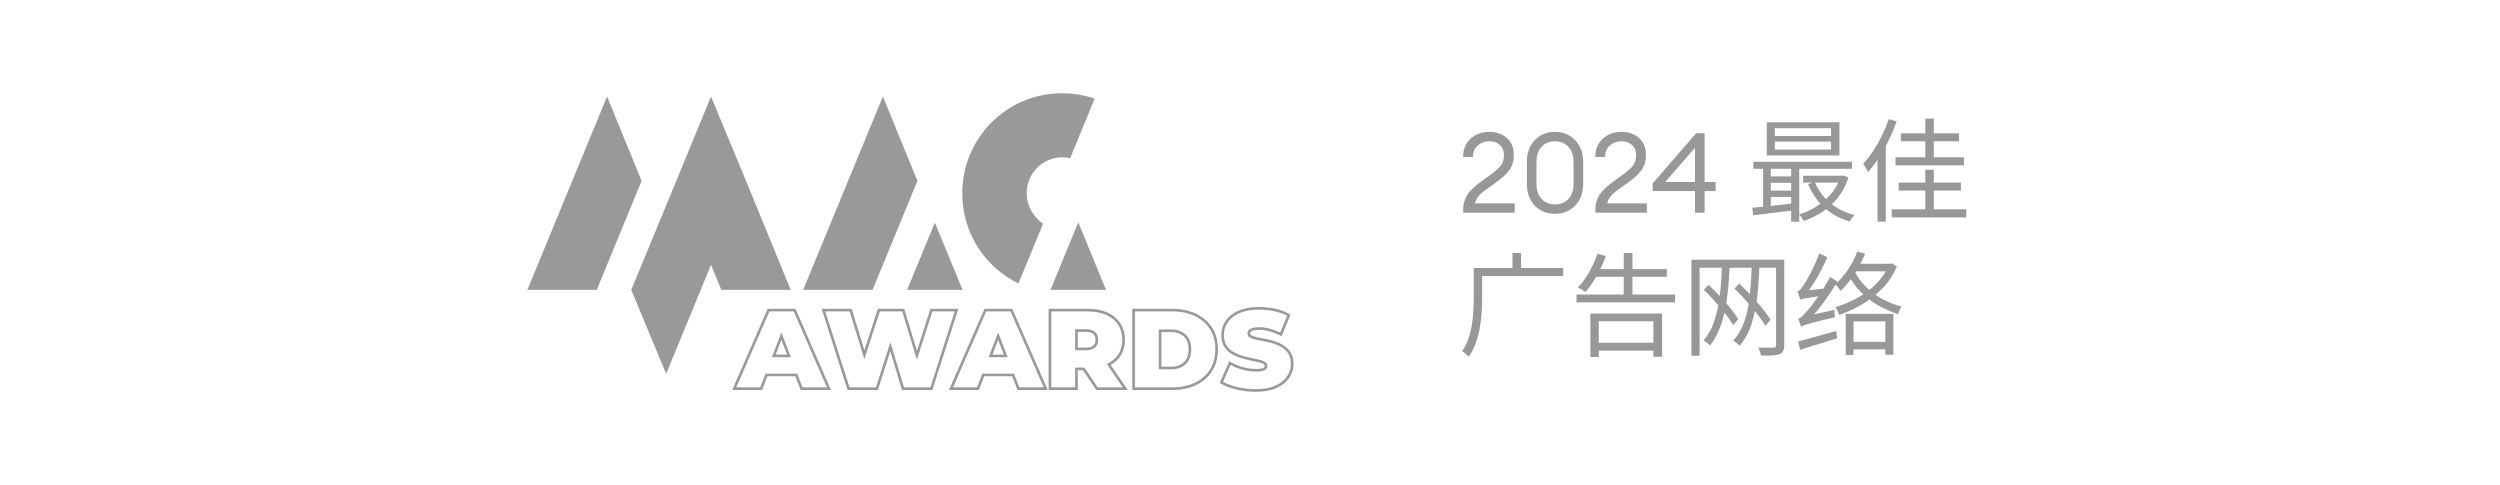
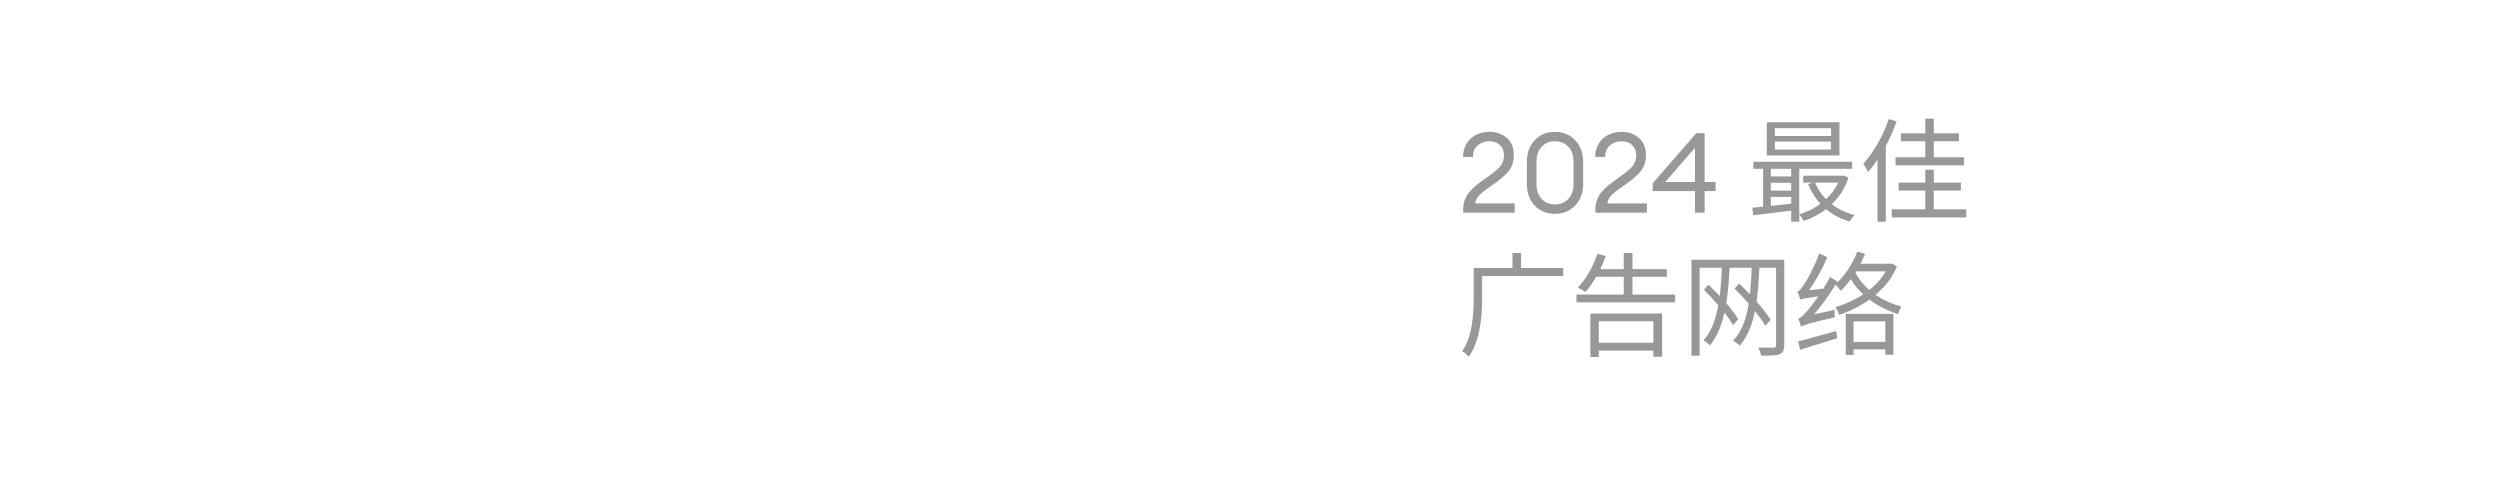
<svg xmlns="http://www.w3.org/2000/svg" width="335" height="65" viewBox="0 0 335 65" fill="none">
-   <path fill-rule="evenodd" clip-rule="evenodd" d="M81.347 12.933L70.665 38.844H79.965L85.975 24.236L81.347 12.933ZM118.308 12.933L107.624 38.844H116.924L122.934 24.236L118.308 12.933ZM99.946 24.188L95.274 12.933L90.647 24.188L84.59 38.843L89.264 50.098L95.274 35.49L96.657 38.842H105.957L99.949 24.187L99.946 24.188ZM121.55 38.843H128.99L125.27 29.839L121.55 38.843ZM137.574 25.863C137.574 23.23 139.72 21.074 142.344 21.074C142.725 21.074 143.06 21.121 143.393 21.217L146.684 13.218C145.301 12.739 143.87 12.5 142.296 12.5C134.905 12.5 128.943 18.487 128.943 25.911C128.943 31.227 131.995 35.825 136.477 37.98L139.768 29.981C138.48 29.071 137.574 27.586 137.574 25.862V25.863ZM144.489 29.79L140.769 38.842H148.209L144.489 29.79Z" fill="#999999" />
-   <path fill-rule="evenodd" clip-rule="evenodd" d="M168.253 52.5C167.36 52.5 166.486 52.397 165.654 52.195C164.819 51.991 164.118 51.721 163.574 51.392L163.44 51.312L164.727 48.401L164.898 48.501C165.384 48.782 165.934 49.015 166.529 49.191C167.129 49.355 167.72 49.439 168.283 49.439C168.611 49.439 168.867 49.42 169.044 49.382C169.251 49.33 169.352 49.27 169.399 49.227C169.449 49.178 169.475 49.117 169.475 49.044C169.475 48.967 169.452 48.853 169.254 48.749C169.06 48.647 168.792 48.562 168.46 48.496C168.12 48.417 167.743 48.335 167.332 48.256C166.912 48.163 166.485 48.045 166.061 47.904C165.637 47.759 165.239 47.566 164.877 47.328C164.512 47.082 164.217 46.758 163.993 46.365C163.768 45.957 163.655 45.453 163.655 44.864C163.655 44.178 163.847 43.548 164.226 42.989C164.614 42.422 165.19 41.967 165.941 41.633C166.693 41.303 167.633 41.136 168.735 41.136C169.457 41.136 170.178 41.213 170.878 41.366C171.585 41.52 172.228 41.759 172.793 42.077L172.93 42.154L171.729 45.047L171.559 44.962C171.051 44.707 170.55 44.514 170.074 44.388C169.609 44.262 169.15 44.199 168.706 44.199C168.384 44.199 168.127 44.227 167.945 44.281C167.777 44.332 167.657 44.395 167.59 44.471C167.542 44.531 167.515 44.603 167.515 44.682C167.515 44.752 167.538 44.858 167.736 44.962C167.926 45.052 168.191 45.133 168.516 45.201L168.524 45.202C168.872 45.272 169.249 45.347 169.657 45.425C170.084 45.507 170.511 45.621 170.929 45.763C171.353 45.907 171.747 46.101 172.099 46.34C172.471 46.584 172.773 46.908 172.996 47.302C173.221 47.699 173.335 48.193 173.335 48.773C173.335 49.449 173.137 50.079 172.747 50.648C172.369 51.204 171.799 51.66 171.05 52.003C170.307 52.333 169.366 52.5 168.253 52.5ZM165.738 51.85C165.006 51.672 164.386 51.442 163.893 51.167L164.892 48.905C165.36 49.157 165.876 49.368 166.432 49.532C167.066 49.705 167.688 49.794 168.283 49.794C168.64 49.794 168.913 49.774 169.123 49.729C169.354 49.671 169.521 49.594 169.642 49.486C169.766 49.362 169.829 49.213 169.829 49.045C169.829 48.866 169.758 48.614 169.418 48.437C169.193 48.319 168.894 48.223 168.534 48.151C168.197 48.071 167.815 47.989 167.404 47.909C167 47.82 166.585 47.706 166.175 47.568C165.78 47.433 165.409 47.254 165.074 47.033C164.757 46.819 164.498 46.535 164.303 46.192C164.108 45.84 164.01 45.392 164.01 44.865C164.01 44.252 164.181 43.688 164.52 43.19C164.87 42.679 165.396 42.265 166.084 41.96C166.789 41.651 167.681 41.494 168.734 41.494C169.431 41.494 170.127 41.568 170.802 41.715C171.417 41.849 171.98 42.049 172.48 42.312L171.546 44.563C171.075 44.338 170.611 44.165 170.165 44.047C169.671 43.912 169.179 43.845 168.705 43.845C168.343 43.845 168.06 43.877 167.841 43.943C167.607 44.013 167.437 44.109 167.317 44.242C167.211 44.374 167.158 44.523 167.158 44.684C167.158 44.856 167.229 45.099 167.575 45.28C167.797 45.386 168.089 45.476 168.443 45.55C168.776 45.617 169.139 45.688 169.528 45.764L169.587 45.776C169.999 45.854 170.411 45.963 170.812 46.1C171.206 46.235 171.57 46.415 171.899 46.637C172.226 46.851 172.49 47.134 172.685 47.478C172.879 47.82 172.977 48.256 172.977 48.774C172.977 49.376 172.801 49.941 172.452 50.45C172.112 50.951 171.589 51.365 170.903 51.68C170.207 51.989 169.315 52.146 168.253 52.146C167.389 52.146 166.543 52.047 165.738 51.85ZM107.288 52.259H111.351L106.594 41.377H102.872L98.116 52.259H102.117L102.823 50.423H106.583L107.288 52.259ZM110.808 51.904H107.533L106.828 50.068H102.58L101.875 51.904H98.659L103.105 41.731H106.362L110.808 51.904ZM103.426 47.868H105.981H105.982L104.704 44.544L103.426 47.868ZM105.464 47.513H103.942L104.703 45.533L105.464 47.513ZM124.934 52.259H120.868L119.298 47.051L117.641 52.259H113.577L110.095 41.377H114.124L115.829 46.945L117.638 41.377H121.161L122.87 47.019L124.674 41.377H128.416L124.934 52.259ZM121.132 51.904H124.676L127.931 41.731H124.935L122.862 48.213L120.899 41.731H117.896L115.819 48.124L113.861 41.731H110.581L113.836 51.904H117.381L119.306 45.853L121.132 51.904ZM146.903 52.259H151.123L151.124 52.257L148.835 48.903C149.37 48.6 149.803 48.206 150.123 47.727C150.532 47.109 150.739 46.367 150.739 45.524C150.739 44.68 150.532 43.939 150.123 43.322C149.715 42.695 149.127 42.207 148.378 41.873C147.647 41.543 146.767 41.377 145.763 41.377H140.518V52.259H144.423V49.612H145.117L146.903 52.259ZM150.451 51.904H147.092L145.306 49.257H144.068V51.904H140.873V41.731H145.763C146.716 41.731 147.546 41.889 148.233 42.198C148.919 42.503 149.455 42.947 149.826 43.517C150.197 44.077 150.384 44.752 150.384 45.525C150.384 46.297 150.197 46.972 149.827 47.532C149.504 48.01 149.057 48.397 148.495 48.683L148.315 48.774L150.451 51.904ZM144.068 46.935H145.537C146.074 46.935 146.479 46.807 146.74 46.558C147.019 46.303 147.159 45.956 147.159 45.525C147.159 45.094 147.02 44.748 146.743 44.493C146.479 44.242 146.073 44.114 145.538 44.114H144.068V46.935ZM145.538 46.58H144.424V44.469H145.54C145.982 44.469 146.305 44.564 146.5 44.751L146.503 44.753C146.706 44.94 146.806 45.194 146.806 45.525C146.806 45.856 146.706 46.109 146.499 46.299C146.303 46.486 145.98 46.58 145.538 46.58ZM151.724 52.259H157.09V52.26C158.283 52.26 159.351 52.041 160.265 51.61C161.183 51.166 161.911 50.532 162.428 49.725C162.945 48.908 163.207 47.915 163.207 46.803C163.207 45.691 162.946 44.718 162.428 43.91C161.911 43.103 161.183 42.474 160.265 42.04C159.352 41.6 158.284 41.377 157.09 41.377H151.724V52.259ZM157.09 51.904H152.079V41.731H157.09C158.231 41.731 159.247 41.943 160.111 42.361H160.112C160.969 42.766 161.648 43.351 162.128 44.102C162.609 44.85 162.852 45.748 162.852 46.803C162.852 47.857 162.609 48.776 162.128 49.535C161.648 50.285 160.969 50.875 160.112 51.289C159.248 51.697 158.231 51.904 157.09 51.904ZM155.274 49.491H156.94C157.468 49.491 157.936 49.389 158.329 49.187C158.74 48.982 159.064 48.675 159.291 48.272C159.516 47.867 159.629 47.362 159.629 46.803C159.629 46.243 159.515 45.758 159.29 45.362C159.063 44.962 158.738 44.654 158.329 44.449C157.935 44.247 157.468 44.144 156.94 44.144H155.274V49.491ZM156.94 49.136H155.629V49.135V44.497H156.94C157.411 44.497 157.824 44.587 158.169 44.764C158.517 44.938 158.79 45.197 158.982 45.535C159.176 45.877 159.274 46.294 159.274 46.802C159.274 47.309 159.175 47.746 158.981 48.098C158.788 48.437 158.516 48.696 158.167 48.87C157.824 49.046 157.411 49.136 156.94 49.136ZM136.339 52.259H140.401L135.69 41.483L135.644 41.377H131.923L127.165 52.259H131.168L131.873 50.423H135.634L136.339 52.259ZM139.859 51.904H136.584L135.878 50.068H131.631L130.926 51.904H127.71L132.156 41.731H135.412L139.859 51.904ZM132.477 47.868H135.031L133.755 44.544L132.477 47.868ZM134.514 47.513H132.993L133.753 45.533L134.514 47.513Z" fill="#999999" />
  <path d="M202.97 27.255V28.5H196.07V27.99C196.07 27.62 196.125 27.27 196.235 26.94C196.355 26.6 196.485 26.315 196.625 26.085C196.765 25.855 196.985 25.6 197.285 25.32C197.585 25.03 197.82 24.82 197.99 24.69C198.16 24.55 198.445 24.34 198.845 24.06C199.245 23.77 199.51 23.58 199.64 23.49C200.35 22.97 200.84 22.535 201.11 22.185C201.39 21.825 201.53 21.355 201.53 20.775C201.53 20.215 201.35 19.77 200.99 19.44C200.63 19.1 200.16 18.93 199.58 18.93C198.97 18.93 198.45 19.115 198.02 19.485C197.59 19.855 197.375 20.37 197.375 21.03H196.055C196.055 20.03 196.385 19.22 197.045 18.6C197.715 17.98 198.555 17.67 199.565 17.67C200.505 17.67 201.285 17.94 201.905 18.48C202.535 19.02 202.85 19.79 202.85 20.79C202.85 21.55 202.665 22.2 202.295 22.74C201.925 23.27 201.29 23.86 200.39 24.51C200.22 24.63 199.98 24.8 199.67 25.02C199.36 25.23 199.12 25.4 198.95 25.53C198.78 25.66 198.59 25.82 198.38 26.01C198.18 26.19 198.02 26.385 197.9 26.595C197.79 26.795 197.71 27.015 197.66 27.255H202.97ZM208.364 28.65C207.254 28.65 206.349 28.28 205.649 27.54C204.949 26.79 204.599 25.825 204.599 24.645V21.675C204.599 20.495 204.949 19.535 205.649 18.795C206.359 18.045 207.264 17.67 208.364 17.67C209.464 17.67 210.369 18.045 211.079 18.795C211.789 19.545 212.144 20.505 212.144 21.675V24.645C212.144 25.825 211.789 26.79 211.079 27.54C210.369 28.28 209.464 28.65 208.364 28.65ZM208.364 27.39C209.104 27.39 209.704 27.145 210.164 26.655C210.624 26.165 210.854 25.495 210.854 24.645V21.675C210.854 20.825 210.624 20.155 210.164 19.665C209.704 19.175 209.104 18.93 208.364 18.93C207.634 18.93 207.039 19.175 206.579 19.665C206.119 20.155 205.889 20.825 205.889 21.675V24.645C205.889 25.495 206.119 26.165 206.579 26.655C207.039 27.145 207.634 27.39 208.364 27.39ZM220.68 27.255V28.5H213.78V27.99C213.78 27.62 213.835 27.27 213.945 26.94C214.065 26.6 214.195 26.315 214.335 26.085C214.475 25.855 214.695 25.6 214.995 25.32C215.295 25.03 215.53 24.82 215.7 24.69C215.87 24.55 216.155 24.34 216.555 24.06C216.955 23.77 217.22 23.58 217.35 23.49C218.06 22.97 218.55 22.535 218.82 22.185C219.1 21.825 219.24 21.355 219.24 20.775C219.24 20.215 219.06 19.77 218.7 19.44C218.34 19.1 217.87 18.93 217.29 18.93C216.68 18.93 216.16 19.115 215.73 19.485C215.3 19.855 215.085 20.37 215.085 21.03H213.765C213.765 20.03 214.095 19.22 214.755 18.6C215.425 17.98 216.265 17.67 217.275 17.67C218.215 17.67 218.995 17.94 219.615 18.48C220.245 19.02 220.56 19.79 220.56 20.79C220.56 21.55 220.375 22.2 220.005 22.74C219.635 23.27 219 23.86 218.1 24.51C217.93 24.63 217.69 24.8 217.38 25.02C217.07 25.23 216.83 25.4 216.66 25.53C216.49 25.66 216.3 25.82 216.09 26.01C215.89 26.19 215.73 26.385 215.61 26.595C215.5 26.795 215.42 27.015 215.37 27.255H220.68ZM227.129 28.5V25.605H221.459V24.57L227.294 17.85H228.419V24.39H229.889V25.605H228.419V28.5H227.129ZM223.139 24.39H227.129V19.8L223.139 24.39ZM237.83 18.975V20.04H245.36V18.975H237.83ZM237.83 17.175V18.225H245.36V17.175H237.83ZM236.75 16.38H246.485V20.835H236.75V16.38ZM234.95 21.675H248.18V22.62H234.95V21.675ZM241.625 23.55H246.95V24.465H241.625V23.55ZM236.915 23.64H240.605V24.495H236.915V23.64ZM236.915 25.545H240.605V26.385H236.915V25.545ZM243.185 24.39C243.625 25.47 244.305 26.4 245.225 27.18C246.155 27.95 247.255 28.495 248.525 28.815C248.455 28.885 248.375 28.97 248.285 29.07C248.195 29.18 248.11 29.285 248.03 29.385C247.96 29.495 247.9 29.595 247.85 29.685C246.53 29.295 245.395 28.67 244.445 27.81C243.505 26.94 242.785 25.89 242.285 24.66L243.185 24.39ZM246.605 23.55H246.815L247.01 23.505L247.7 23.79C247.37 24.81 246.9 25.7 246.29 26.46C245.68 27.22 244.98 27.865 244.19 28.395C243.4 28.915 242.57 29.32 241.7 29.61C241.64 29.48 241.545 29.325 241.415 29.145C241.295 28.965 241.18 28.825 241.07 28.725C241.67 28.555 242.255 28.315 242.825 28.005C243.405 27.695 243.94 27.33 244.43 26.91C244.93 26.49 245.365 26.015 245.735 25.485C246.115 24.945 246.405 24.36 246.605 23.73V23.55ZM234.815 27.84C235.305 27.79 235.86 27.735 236.48 27.675C237.11 27.615 237.775 27.545 238.475 27.465C239.175 27.385 239.875 27.305 240.575 27.225L240.59 28.155C239.57 28.285 238.565 28.41 237.575 28.53C236.585 28.65 235.7 28.755 234.92 28.845L234.815 27.84ZM240.02 21.975H241.1V29.7H240.02V21.975ZM236.255 22.005H237.29V28.095H236.255V22.005ZM253.1 15.96L254.15 16.275C253.85 17.115 253.5 17.95 253.1 18.78C252.7 19.6 252.26 20.375 251.78 21.105C251.31 21.835 250.82 22.485 250.31 23.055C250.28 22.965 250.225 22.85 250.145 22.71C250.065 22.57 249.98 22.43 249.89 22.29C249.81 22.14 249.735 22.025 249.665 21.945C250.125 21.455 250.565 20.89 250.985 20.25C251.415 19.61 251.81 18.925 252.17 18.195C252.53 17.455 252.84 16.71 253.1 15.96ZM251.585 19.92L252.68 18.825L252.695 18.84V29.7H251.585V19.92ZM254.72 17.865H262.505V18.93H254.72V17.865ZM254.42 24.465H262.76V25.53H254.42V24.465ZM254 21.075H263.18V22.155H254V21.075ZM253.49 28.05H263.48V29.13H253.49V28.05ZM257.99 15.9H259.13V21.705H257.99V15.9ZM257.99 22.74H259.13V28.815H257.99V22.74ZM198.005 35.91H209.465V36.99H198.005V35.91ZM197.48 35.91H198.605V39.99C198.605 40.57 198.585 41.195 198.545 41.865C198.505 42.535 198.42 43.225 198.29 43.935C198.17 44.635 197.99 45.315 197.75 45.975C197.52 46.635 197.21 47.24 196.82 47.79C196.76 47.72 196.67 47.635 196.55 47.535C196.44 47.435 196.33 47.34 196.22 47.25C196.11 47.16 196.01 47.095 195.92 47.055C196.28 46.545 196.56 45.99 196.76 45.39C196.97 44.79 197.125 44.175 197.225 43.545C197.325 42.915 197.39 42.295 197.42 41.685C197.46 41.075 197.48 40.51 197.48 39.99V35.91ZM202.67 33.9H203.825V36.51H202.67V33.9ZM211.25 39.465H224.465V40.515H211.25V39.465ZM213.665 36.06H223.355V37.095H213.665V36.06ZM213.725 45.93H222.125V46.98H213.725V45.93ZM217.58 33.9H218.75V40.08H217.58V33.9ZM213.11 42.015H222.725V47.805H221.555V43.05H214.235V47.835H213.11V42.015ZM214.055 34.02L215.18 34.305C214.97 34.915 214.715 35.515 214.415 36.105C214.125 36.695 213.81 37.25 213.47 37.77C213.14 38.28 212.8 38.735 212.45 39.135C212.38 39.075 212.28 39.005 212.15 38.925C212.03 38.845 211.9 38.77 211.76 38.7C211.63 38.62 211.52 38.56 211.43 38.52C211.98 37.97 212.48 37.295 212.93 36.495C213.39 35.695 213.765 34.87 214.055 34.02ZM230.735 35.73L231.77 35.76C231.7 37.3 231.58 38.72 231.41 40.02C231.24 41.31 230.975 42.48 230.615 43.53C230.265 44.57 229.775 45.49 229.145 46.29C229.095 46.23 229.015 46.155 228.905 46.065C228.795 45.975 228.68 45.89 228.56 45.81C228.45 45.73 228.355 45.665 228.275 45.615C228.895 44.905 229.37 44.055 229.7 43.065C230.04 42.075 230.285 40.96 230.435 39.72C230.595 38.48 230.695 37.15 230.735 35.73ZM234.725 35.73L235.76 35.76C235.7 37.32 235.59 38.755 235.43 40.065C235.27 41.365 235.01 42.54 234.65 43.59C234.29 44.63 233.785 45.54 233.135 46.32C233.085 46.26 233.005 46.19 232.895 46.11C232.785 46.02 232.67 45.935 232.55 45.855C232.44 45.765 232.34 45.695 232.25 45.645C232.9 44.935 233.395 44.09 233.735 43.11C234.075 42.12 234.315 41.005 234.455 39.765C234.595 38.525 234.685 37.18 234.725 35.73ZM228.32 38.835L228.935 38.16C229.445 38.63 229.955 39.14 230.465 39.69C230.985 40.24 231.46 40.785 231.89 41.325C232.32 41.855 232.665 42.335 232.925 42.765L232.25 43.56C231.99 43.12 231.645 42.625 231.215 42.075C230.785 41.515 230.315 40.955 229.805 40.395C229.305 39.825 228.81 39.305 228.32 38.835ZM232.415 38.67L233.045 37.995C233.445 38.365 233.85 38.765 234.26 39.195C234.67 39.615 235.065 40.045 235.445 40.485C235.825 40.915 236.17 41.335 236.48 41.745C236.79 42.145 237.05 42.51 237.26 42.84L236.57 43.65C236.36 43.31 236.1 42.93 235.79 42.51C235.48 42.09 235.135 41.655 234.755 41.205C234.385 40.755 234 40.315 233.6 39.885C233.2 39.445 232.805 39.04 232.415 38.67ZM226.655 34.8H238.595V35.88H227.75V47.67H226.655V34.8ZM237.995 34.8H239.09V46.245C239.09 46.585 239.04 46.845 238.94 47.025C238.85 47.215 238.695 47.36 238.475 47.46C238.245 47.55 237.935 47.605 237.545 47.625C237.155 47.655 236.64 47.665 236 47.655C235.98 47.565 235.945 47.45 235.895 47.31C235.855 47.18 235.81 47.05 235.76 46.92C235.71 46.79 235.66 46.675 235.61 46.575C236.07 46.585 236.49 46.59 236.87 46.59C237.25 46.59 237.505 46.59 237.635 46.59C237.765 46.58 237.855 46.55 237.905 46.5C237.965 46.46 237.995 46.375 237.995 46.245V34.8ZM241.325 43.77C241.315 43.69 241.285 43.585 241.235 43.455C241.195 43.325 241.15 43.19 241.1 43.05C241.05 42.9 241.005 42.78 240.965 42.69C241.125 42.66 241.295 42.56 241.475 42.39C241.665 42.21 241.875 41.985 242.105 41.715C242.235 41.585 242.42 41.37 242.66 41.07C242.9 40.76 243.17 40.395 243.47 39.975C243.77 39.555 244.07 39.1 244.37 38.61C244.68 38.11 244.965 37.61 245.225 37.11L246.215 37.725C245.625 38.725 244.975 39.7 244.265 40.65C243.555 41.6 242.84 42.435 242.12 43.155V43.185C242.12 43.185 242.08 43.205 242 43.245C241.93 43.285 241.84 43.335 241.73 43.395C241.62 43.455 241.525 43.52 241.445 43.59C241.365 43.65 241.325 43.71 241.325 43.77ZM241.325 43.77L241.265 42.81L241.805 42.405L245.84 41.52C245.82 41.67 245.815 41.845 245.825 42.045C245.835 42.235 245.85 42.39 245.87 42.51C244.94 42.73 244.19 42.91 243.62 43.05C243.06 43.19 242.63 43.305 242.33 43.395C242.03 43.485 241.805 43.56 241.655 43.62C241.515 43.67 241.405 43.72 241.325 43.77ZM241.235 40.155C241.215 40.075 241.18 39.97 241.13 39.84C241.09 39.71 241.045 39.575 240.995 39.435C240.945 39.285 240.895 39.16 240.845 39.06C240.985 39.03 241.125 38.935 241.265 38.775C241.405 38.605 241.555 38.4 241.715 38.16C241.805 38.03 241.935 37.825 242.105 37.545C242.275 37.255 242.455 36.92 242.645 36.54C242.845 36.15 243.045 35.735 243.245 35.295C243.445 34.845 243.625 34.4 243.785 33.96L244.865 34.47C244.605 35.07 244.315 35.675 243.995 36.285C243.675 36.895 243.34 37.475 242.99 38.025C242.64 38.575 242.285 39.075 241.925 39.525V39.57C241.925 39.57 241.89 39.59 241.82 39.63C241.75 39.67 241.67 39.72 241.58 39.78C241.49 39.84 241.41 39.905 241.34 39.975C241.27 40.035 241.235 40.095 241.235 40.155ZM241.235 40.155L241.205 39.3L241.745 38.955L244.46 38.67C244.43 38.82 244.405 38.985 244.385 39.165C244.375 39.345 244.37 39.495 244.37 39.615C243.75 39.695 243.245 39.765 242.855 39.825C242.475 39.885 242.175 39.935 241.955 39.975C241.745 40.005 241.585 40.035 241.475 40.065C241.375 40.095 241.295 40.125 241.235 40.155ZM240.95 45.75C241.38 45.64 241.865 45.51 242.405 45.36C242.955 45.21 243.54 45.05 244.16 44.88C244.78 44.7 245.405 44.525 246.035 44.355L246.2 45.33C245.33 45.6 244.455 45.87 243.575 46.14C242.695 46.4 241.91 46.645 241.22 46.875L240.95 45.75ZM247.325 42.06H253.715V47.535H252.635V43.065H248.375V47.565H247.325V42.06ZM247.955 45.81H253.355V46.815H247.955V45.81ZM248.99 35.34H253.445V36.36H248.48L248.99 35.34ZM253.085 35.34H253.325L253.52 35.295L254.18 35.715C253.72 36.805 253.085 37.77 252.275 38.61C251.465 39.45 250.555 40.17 249.545 40.77C248.545 41.37 247.51 41.845 246.44 42.195C246.41 42.085 246.365 41.965 246.305 41.835C246.255 41.705 246.195 41.58 246.125 41.46C246.065 41.33 246.005 41.23 245.945 41.16C246.975 40.85 247.96 40.435 248.9 39.915C249.84 39.395 250.675 38.77 251.405 38.04C252.145 37.31 252.705 36.48 253.085 35.55V35.34ZM248.885 33.705L249.92 34.005C249.67 34.635 249.37 35.255 249.02 35.865C248.68 36.475 248.305 37.045 247.895 37.575C247.495 38.105 247.08 38.57 246.65 38.97C246.6 38.89 246.53 38.795 246.44 38.685C246.36 38.575 246.27 38.465 246.17 38.355C246.08 38.245 246 38.155 245.93 38.085C246.54 37.555 247.105 36.905 247.625 36.135C248.145 35.355 248.565 34.545 248.885 33.705ZM248.555 36.405C248.925 37.145 249.42 37.825 250.04 38.445C250.66 39.055 251.375 39.585 252.185 40.035C252.995 40.475 253.865 40.825 254.795 41.085C254.735 41.175 254.675 41.28 254.615 41.4C254.555 41.52 254.5 41.645 254.45 41.775C254.41 41.895 254.38 42.005 254.36 42.105C253.38 41.785 252.46 41.375 251.6 40.875C250.75 40.375 249.995 39.79 249.335 39.12C248.675 38.45 248.135 37.71 247.715 36.9L248.555 36.405Z" fill="#989898" />
</svg>